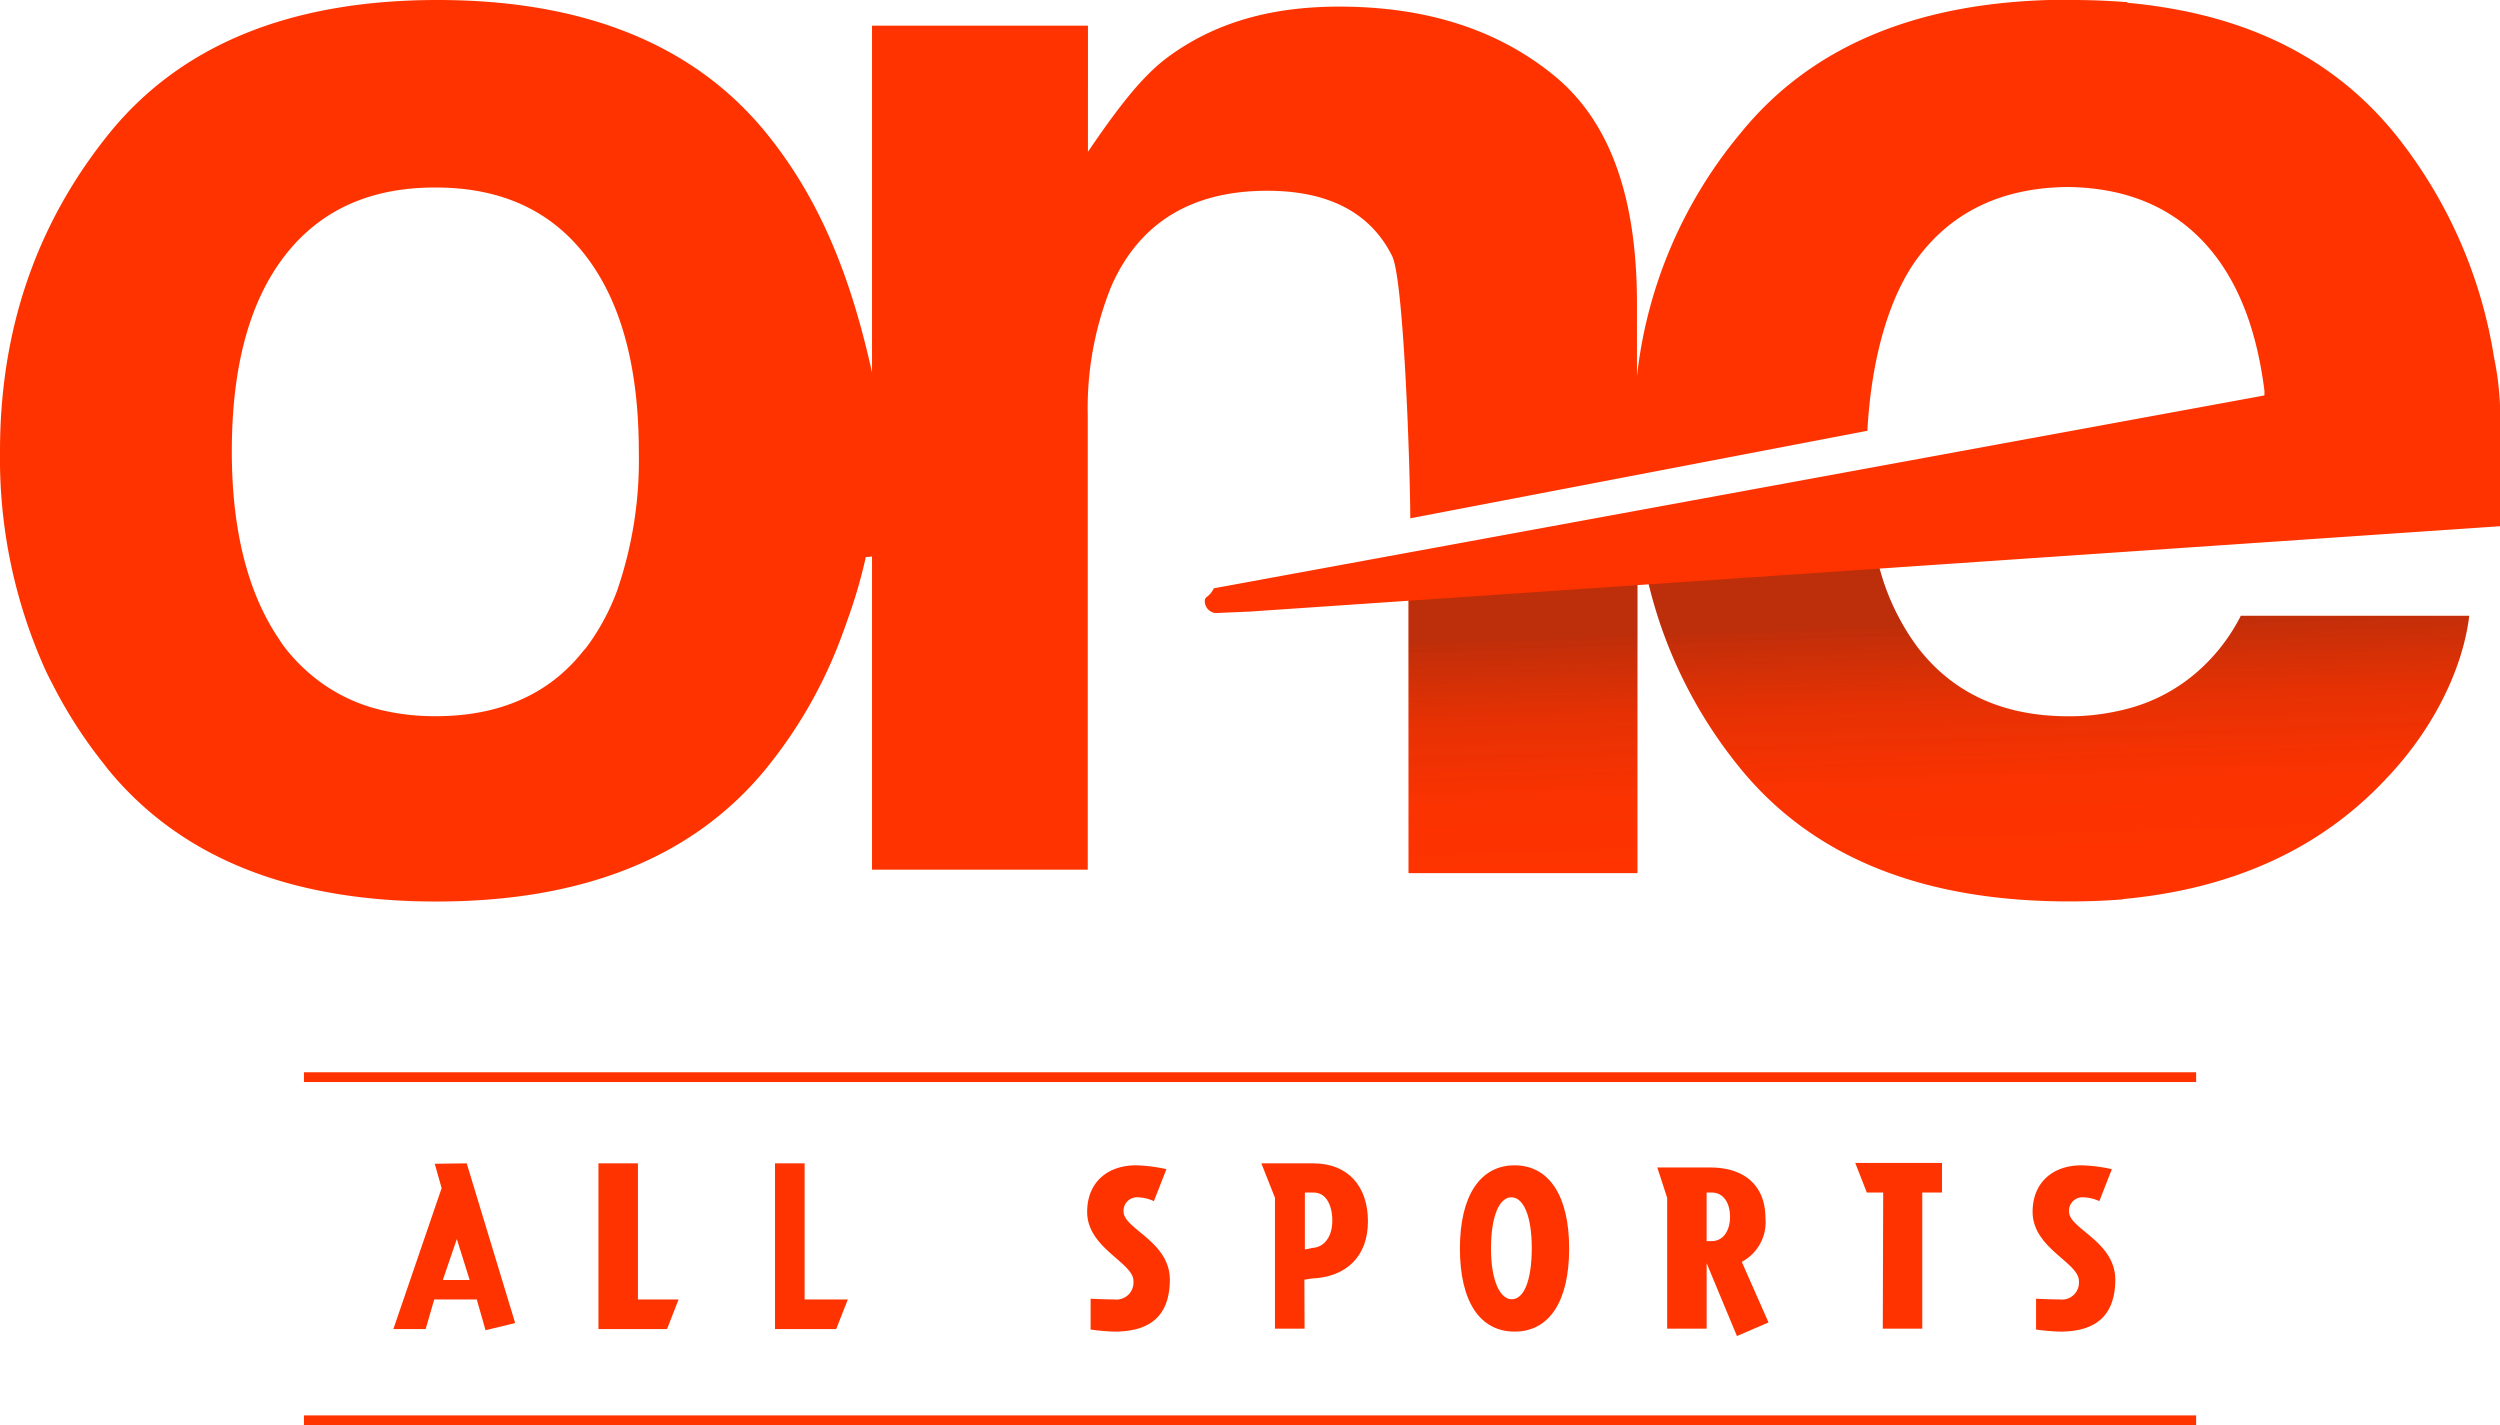
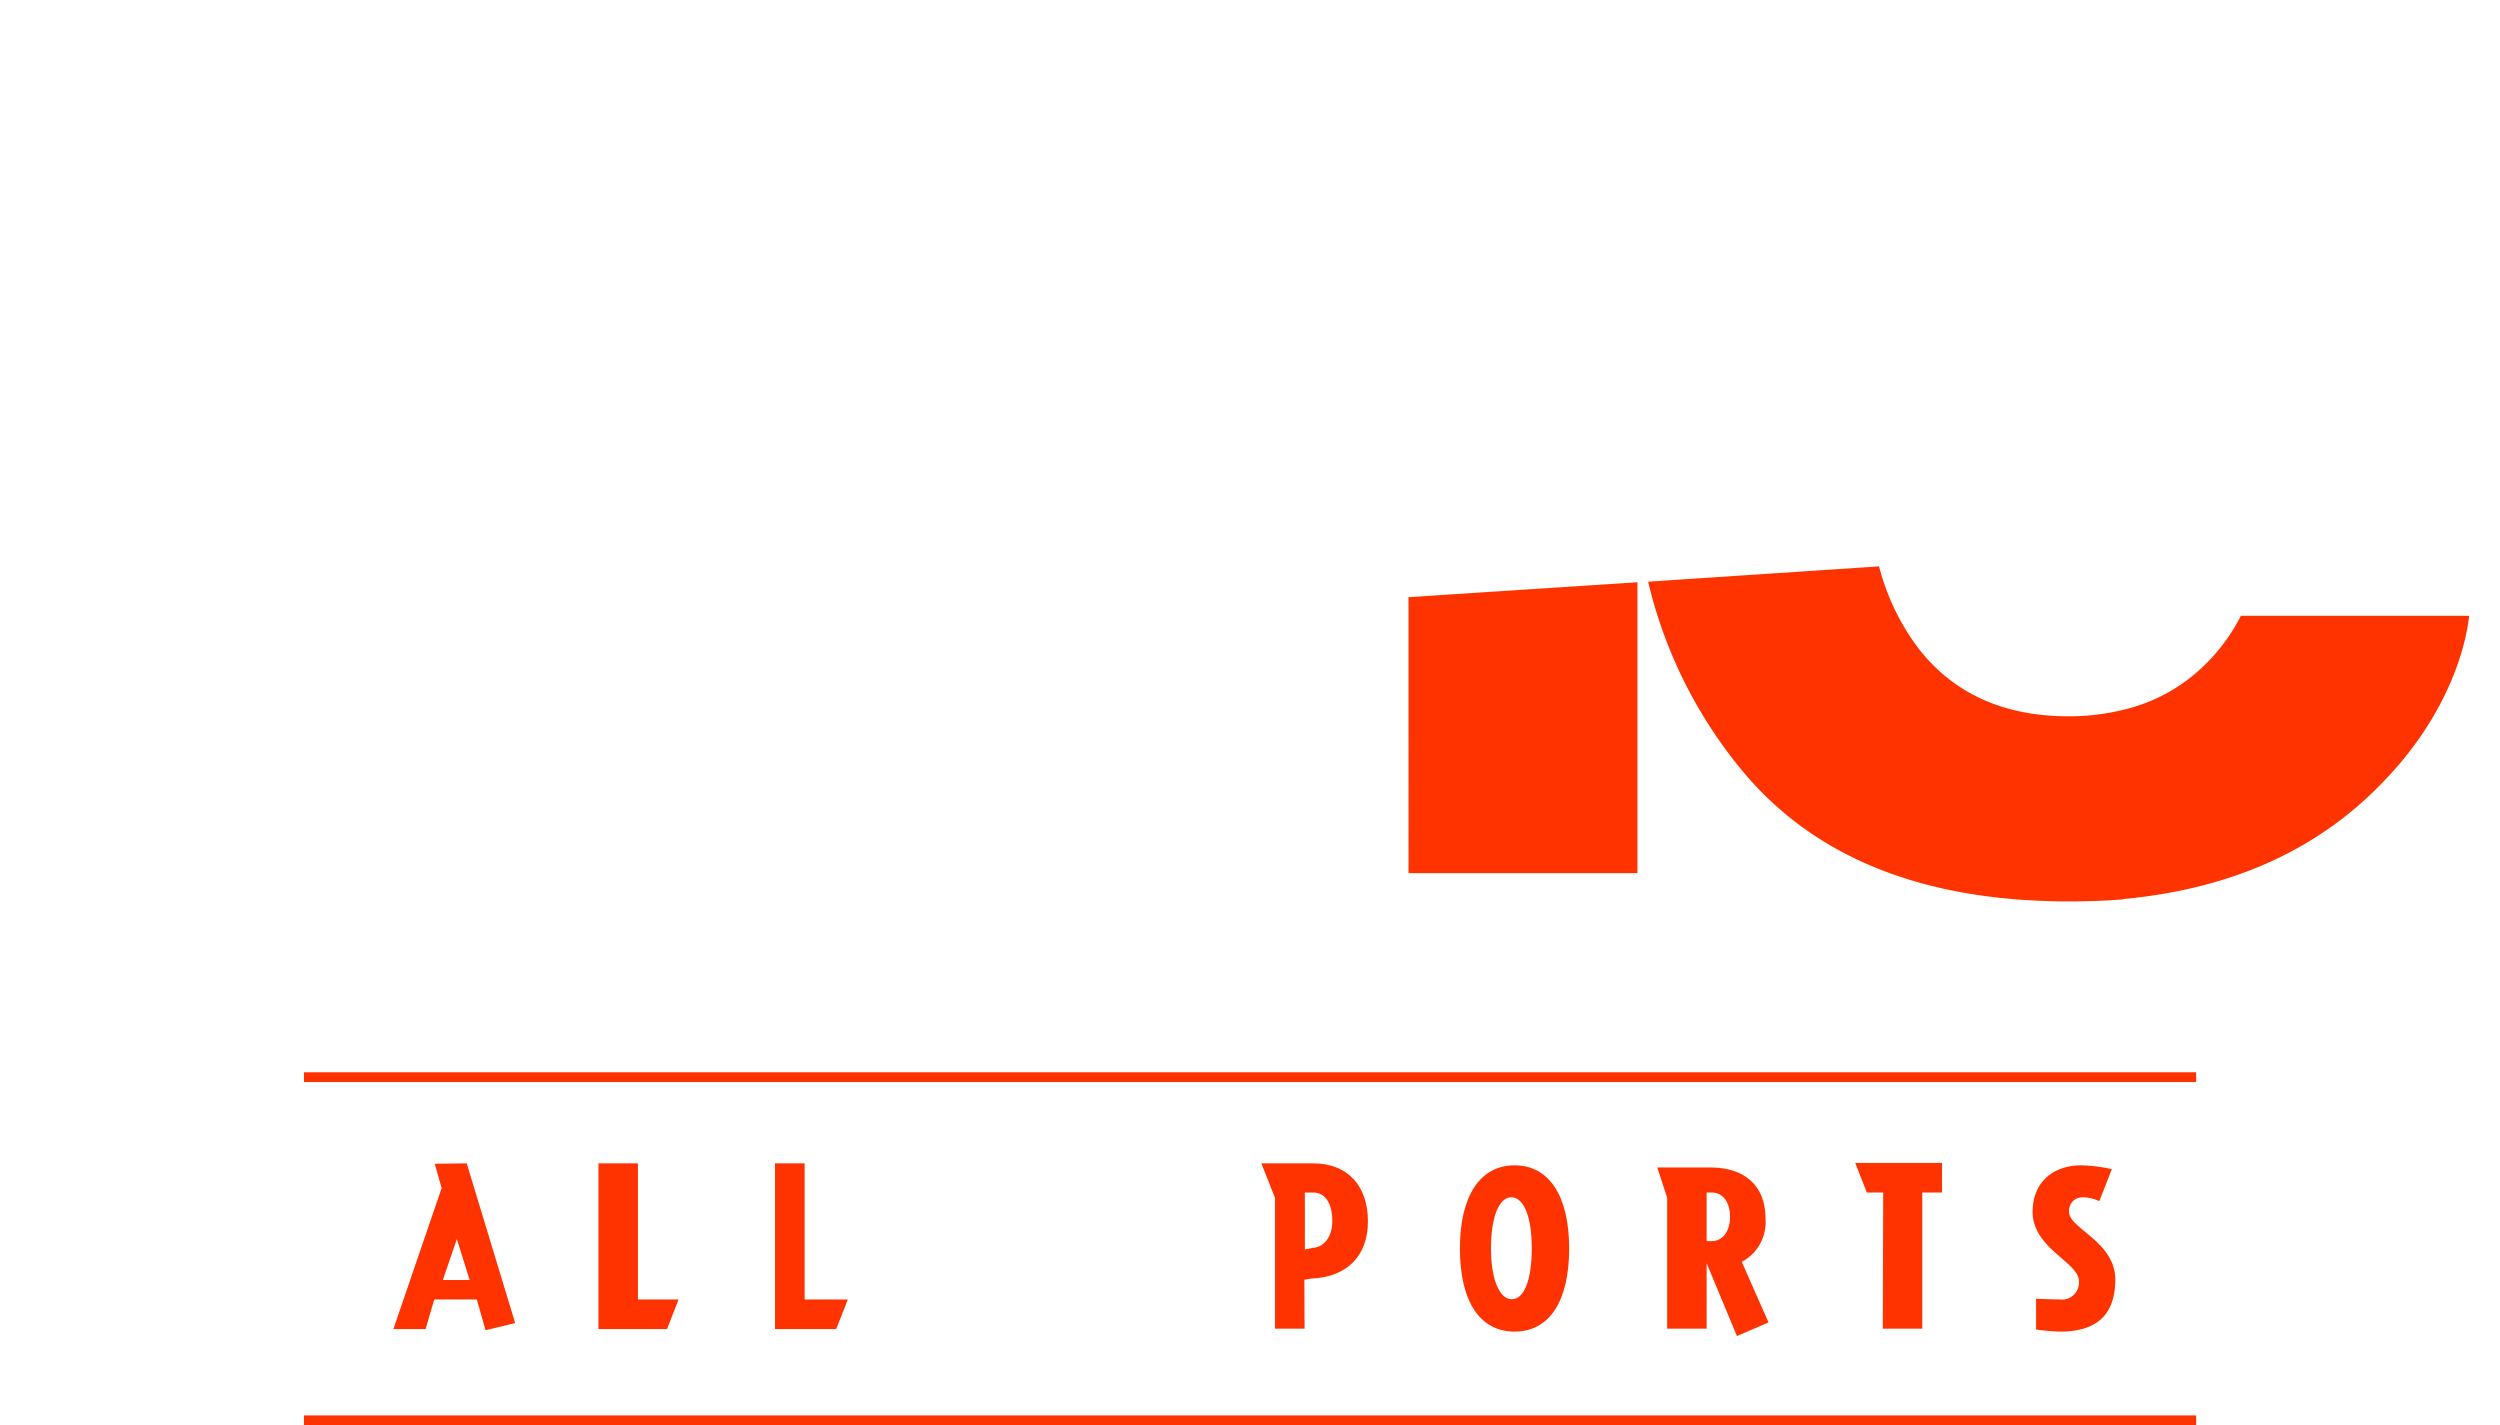
<svg xmlns="http://www.w3.org/2000/svg" viewBox="0 0 253.32 144.41">
  <defs>
    <style>.cls-1{fill:#f30;}.cls-2{opacity:0.3;}.cls-3{fill:url(#Fade_to_Black);}</style>
    <linearGradient id="Fade_to_Black" x1="196.02" y1="63.17" x2="196.9" y2="88.31" gradientUnits="userSpaceOnUse">
      <stop offset="0" stop-color="#222221" />
      <stop offset="0.05" stop-color="#222221" stop-opacity="0.88" />
      <stop offset="0.32" stop-color="#222221" stop-opacity="0.39" />
      <stop offset="0.63" stop-color="#222221" stop-opacity="0.09" />
      <stop offset="1" stop-color="#222221" stop-opacity="0" />
    </linearGradient>
  </defs>
  <title>OAS_logo</title>
  <g id="Layer_2" data-name="Layer 2">
    <g id="_1" data-name="1">
      <path class="cls-1" d="M142.72,88.47h23.2V59l-23.2,1.51ZM227.06,62.4a18.85,18.85,0,0,1-4.66,5.89,17.44,17.44,0,0,1-7.28,3.64,23,23,0,0,1-5.52.65q-9.93,0-15.3-7a23.68,23.68,0,0,1-3.9-8.19L167,58.94a46.92,46.92,0,0,0,9.41,19q11,13.41,33.29,13.4c1.87,0,3.69-.07,5.44-.21V91.1q16.73-1.56,26.67-12.22c5-5.25,7.78-11.4,8.39-16.48Z" />
      <g class="cls-2">
-         <path class="cls-3" d="M142.72,88.47h23.2V59l-23.2,1.51ZM227.06,62.4a18.85,18.85,0,0,1-4.66,5.89,17.44,17.44,0,0,1-7.28,3.64,23,23,0,0,1-5.52.65q-9.93,0-15.3-7a23.68,23.68,0,0,1-3.9-8.19L167,58.94a46.92,46.92,0,0,0,9.41,19q11,13.41,33.29,13.4c1.87,0,3.69-.07,5.44-.21V91.1q16.73-1.56,26.67-12.22c5-5.25,7.78-11.4,8.39-16.48Z" />
-       </g>
-       <path class="cls-1" d="M252.71,36.19a48.07,48.07,0,0,0-10-22.59C236.39,5.81,227.48,1.38,215.56.28V.22C213.57.07,211.87,0,210,0h-.88c-.44,0-.52,0-1.51,0V0Q186.73.61,176.28,13.6a46.42,46.42,0,0,0-10.41,24.52V30.75c0-10.74-2.71-18.44-8.38-23.08s-12.9-7-21.81-7c-7.12,0-12.8,1.73-17.44,5.19-2.58,1.94-5,5.11-8,9.52V2.6H88.36V37.74c-2-9-4.94-17.1-10.62-24.14C70.43,4.53,59.22,0,44.34,0S18.3,4.53,11,13.6,0,33.37,0,45.74A52.11,52.11,0,0,0,4.5,67.66c.27.61.57,1.19.88,1.78a47,47,0,0,0,5.17,8c.14.18.26.35.39.51q11,13.41,33.29,13.4T77.53,78a47.06,47.06,0,0,0,7.83-13.75c.16-.44.33-.89.48-1.34a51.13,51.13,0,0,0,1.89-6.46l.63-.06V88.12h21.86v-46A33,33,0,0,1,112.61,29c2.84-6.45,8.16-9.67,15.79-9.67,6.2,0,10.46,2.2,12.66,6.61,1.21,2.41,1.84,22.07,1.84,26.58l46.32-8.87c.38-7.11,2.14-13.7,5.28-17.76q5.28-6.84,15-6.94,9.69.11,14.95,6.94c2.65,3.45,4.28,8,5,13.7v.48L123,59.61h0c-.52,1-.92.76-.92,1.3a1.22,1.22,0,0,0,1.08,1.21h0l3.49-.15,126.68-8.65v-12A30.21,30.21,0,0,0,252.71,36.19ZM62.54,59.82a22.89,22.89,0,0,1-3.13,5.79c-.09.12-.2.22-.3.34a17.12,17.12,0,0,1-2.55,2.62q-4.87,4-12.41,4A23.35,23.35,0,0,1,38.86,72a17.15,17.15,0,0,1-8-4.21,17.94,17.94,0,0,1-2-2.18c-.28-.36-.52-.75-.78-1.14-3-4.58-4.59-10.81-4.59-18.73q0-12.89,5.37-19.83T44.15,19q9.93,0,15.26,7t5.32,19.83A40.43,40.43,0,0,1,62.54,59.82Z" />
+         </g>
      <path class="cls-1" d="M47.29,117.88l4.91,16.18-3,.73-.89-3.12H44l-.87,3H39.86l4.89-14.28-.7-2.47ZM44.87,129.7h2.72l-1.3-4.15Z" />
      <path class="cls-1" d="M60.64,117.88h4v13.79h4.12l-1.17,3H60.64Z" />
      <path class="cls-1" d="M78.53,117.88h3v13.79h4.38l-1.18,3H78.53Z" />
-       <path class="cls-1" d="M112.92,134.93a21.64,21.64,0,0,1-2.41-.21l0-3.12s1.65.07,2.4.07a1.73,1.73,0,0,0,1.94-1.87c0-1.88-4.69-3.32-4.69-7,0-3,2.07-4.72,4.94-4.72a15.85,15.85,0,0,1,3.09.39l-1.27,3.24a4.13,4.13,0,0,0-1.68-.39,1.36,1.36,0,0,0-1.39,1.45c0,1.76,4.69,3,4.69,6.92C118.51,133.35,116.54,134.93,112.92,134.93Z" />
      <path class="cls-1" d="M132.19,134.63h-3V121.37l-1.38-3.49h5.26c3.49,0,5.54,2.29,5.54,5.87s-2.2,5.65-5.69,5.8l-.75.12ZM135,123.7c0-1.66-.68-2.86-1.88-2.86h-.9v5.77l.75-.16C134.13,126.4,135,125.37,135,123.7Z" />
      <path class="cls-1" d="M159,126.51c0,5.34-2,8.42-5.53,8.42s-5.54-3.08-5.54-8.42,2.05-8.43,5.54-8.43S159,121.17,159,126.51Zm-7.92,0c0,3.29.93,5.17,2.13,5.14s2-1.87,2-5.19-.87-5.14-2.07-5.14-2.06,1.88-2.06,5.17Z" />
      <path class="cls-1" d="M172.93,134.63h-4V121.37l-1-3.07,5.38,0c3.49,0,5.58,1.87,5.58,5.14a4.54,4.54,0,0,1-2.4,4.42L179.2,134,176,135.38,172.93,128Zm.5-8.87c1.19,0,1.87-1.06,1.87-2.47s-.68-2.45-1.84-2.45h-.53v4.92h.5Z" />
      <path class="cls-1" d="M190.82,120.84h-1.66l-1.17-3h8.79v3h-2v13.79h-4Z" />
      <path class="cls-1" d="M208.73,134.93a21.92,21.92,0,0,1-2.42-.21l0-3.12s1.65.07,2.4.07a1.72,1.72,0,0,0,1.94-1.87c0-1.88-4.69-3.32-4.69-7,0-3,2.07-4.72,4.94-4.72a15.85,15.85,0,0,1,3.09.39l-1.27,3.24a4.06,4.06,0,0,0-1.67-.39,1.36,1.36,0,0,0-1.4,1.45c0,1.76,4.69,3,4.69,6.92C214.31,133.35,212.34,134.93,208.73,134.93Z" />
      <rect class="cls-1" x="30.8" y="108.65" width="191.73" height="0.99" />
      <rect class="cls-1" x="30.8" y="143.42" width="191.73" height="0.99" />
    </g>
  </g>
</svg>